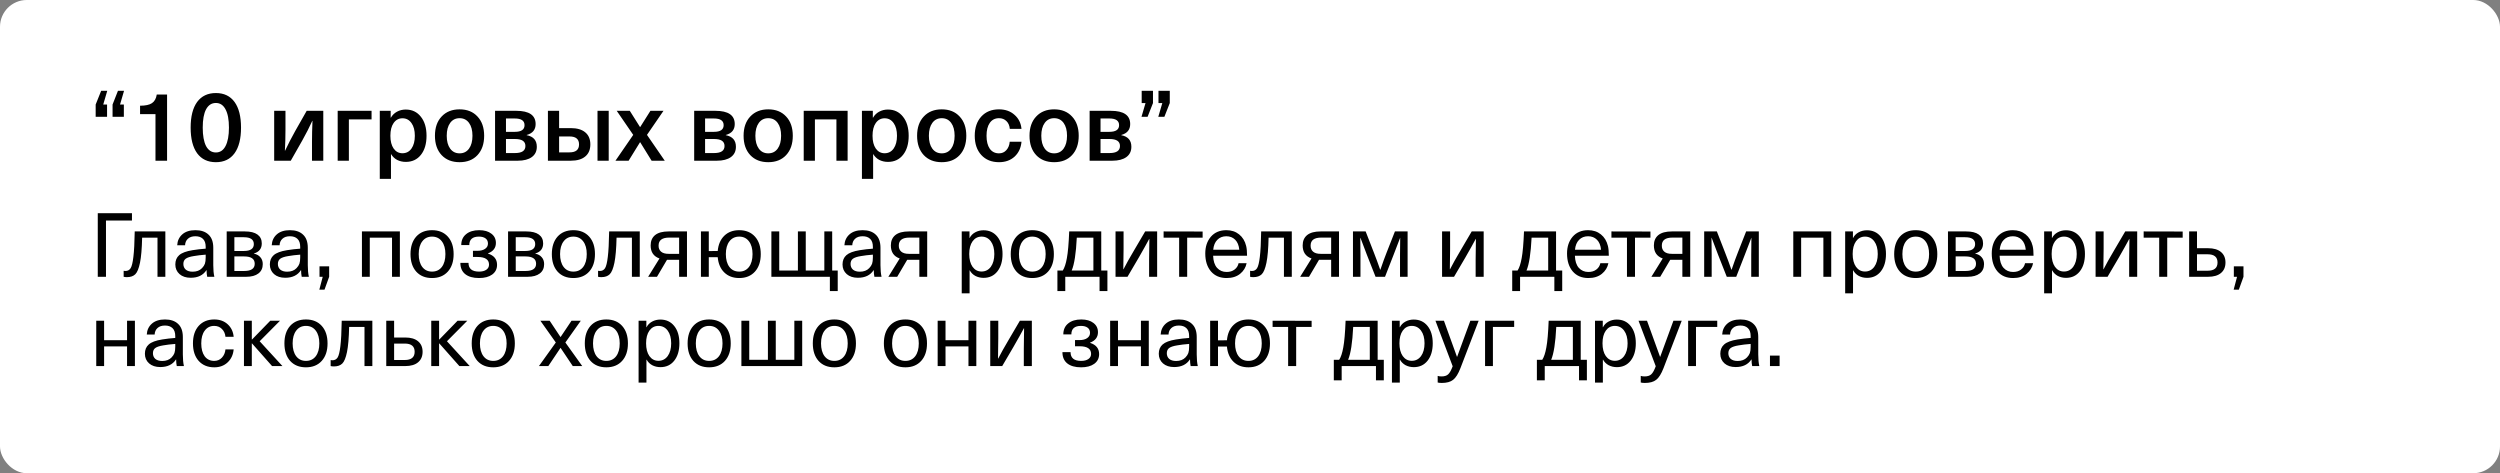
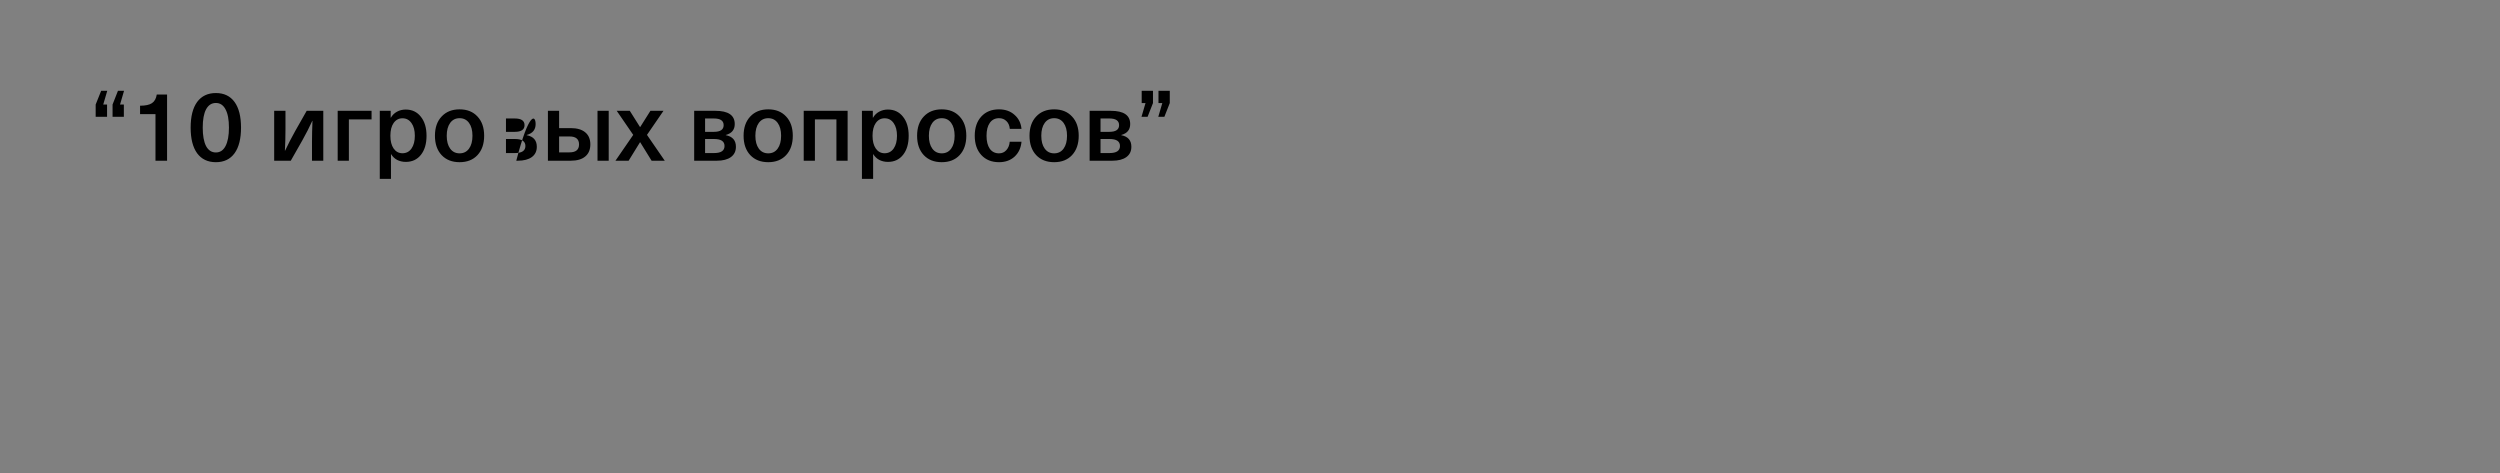
<svg xmlns="http://www.w3.org/2000/svg" width="280" height="53" viewBox="0 0 280 53" fill="none">
  <rect x="0" y="0" width="280" height="53" fill="#808080" stroke="none" />
-   <rect width="280" height="53" rx="3" fill="white" />
-   <path d="M11.87 31H10.95V23.88H14.78V24.7H11.87V31ZM18.519 25.92V31H17.639V26.62H15.919C15.892 27.84 15.812 28.777 15.679 29.43C15.546 30.077 15.369 30.507 15.149 30.72C14.929 30.933 14.619 31.04 14.219 31.04C14.072 31.04 13.949 31.027 13.849 31V30.33C13.916 30.343 13.982 30.35 14.049 30.35C14.302 30.35 14.496 30.247 14.629 30.04C14.762 29.827 14.866 29.403 14.939 28.77C15.019 28.13 15.069 27.18 15.089 25.92H18.519ZM21.887 25.78C22.52 25.78 23.01 25.947 23.357 26.28C23.71 26.607 23.887 27.097 23.887 27.75V29.7C23.887 30.213 23.927 30.647 24.007 31H23.207C23.16 30.787 23.137 30.54 23.137 30.26H23.117C22.75 30.827 22.163 31.11 21.357 31.11C20.837 31.11 20.42 30.973 20.107 30.7C19.794 30.42 19.637 30.06 19.637 29.62C19.637 29.18 19.78 28.833 20.067 28.58C20.36 28.32 20.86 28.133 21.567 28.02C22.06 27.94 22.55 27.883 23.037 27.85V27.65C23.037 27.243 22.933 26.943 22.727 26.75C22.527 26.557 22.247 26.46 21.887 26.46C21.527 26.46 21.247 26.553 21.047 26.74C20.847 26.92 20.74 27.163 20.727 27.47H19.847C19.873 26.97 20.064 26.563 20.417 26.25C20.77 25.937 21.26 25.78 21.887 25.78ZM23.037 28.83V28.52C22.523 28.56 22.08 28.613 21.707 28.68C21.28 28.747 20.977 28.847 20.797 28.98C20.623 29.113 20.537 29.307 20.537 29.56C20.537 29.827 20.627 30.04 20.807 30.2C20.994 30.353 21.25 30.43 21.577 30.43C22.023 30.43 22.373 30.297 22.627 30.03C22.78 29.87 22.887 29.707 22.947 29.54C23.007 29.367 23.037 29.13 23.037 28.83ZM25.389 31V25.92H27.429C28.049 25.92 28.519 26.037 28.839 26.27C29.159 26.503 29.319 26.833 29.319 27.26C29.319 27.84 29.026 28.217 28.439 28.39V28.41C28.746 28.47 28.986 28.603 29.159 28.81C29.339 29.01 29.429 29.267 29.429 29.58C29.429 30.033 29.266 30.383 28.939 30.63C28.619 30.877 28.166 31 27.579 31H25.389ZM27.349 28.72H26.249V30.35H27.349C28.136 30.35 28.529 30.08 28.529 29.54C28.529 28.993 28.136 28.72 27.349 28.72ZM27.309 26.57H26.249V28.11H27.309C28.056 28.11 28.429 27.853 28.429 27.34C28.429 26.827 28.056 26.57 27.309 26.57ZM32.473 25.78C33.106 25.78 33.596 25.947 33.943 26.28C34.296 26.607 34.473 27.097 34.473 27.75V29.7C34.473 30.213 34.513 30.647 34.593 31H33.793C33.746 30.787 33.723 30.54 33.723 30.26H33.703C33.336 30.827 32.749 31.11 31.943 31.11C31.423 31.11 31.006 30.973 30.693 30.7C30.38 30.42 30.223 30.06 30.223 29.62C30.223 29.18 30.366 28.833 30.653 28.58C30.946 28.32 31.446 28.133 32.153 28.02C32.646 27.94 33.136 27.883 33.623 27.85V27.65C33.623 27.243 33.52 26.943 33.313 26.75C33.113 26.557 32.833 26.46 32.473 26.46C32.113 26.46 31.833 26.553 31.633 26.74C31.433 26.92 31.326 27.163 31.313 27.47H30.433C30.459 26.97 30.649 26.563 31.003 26.25C31.356 25.937 31.846 25.78 32.473 25.78ZM33.623 28.83V28.52C33.109 28.56 32.666 28.613 32.293 28.68C31.866 28.747 31.563 28.847 31.383 28.98C31.209 29.113 31.123 29.307 31.123 29.56C31.123 29.827 31.213 30.04 31.393 30.2C31.579 30.353 31.836 30.43 32.163 30.43C32.609 30.43 32.959 30.297 33.213 30.03C33.366 29.87 33.473 29.707 33.533 29.54C33.593 29.367 33.623 29.13 33.623 28.83ZM36.865 29.83V31L36.345 32.44H35.765L36.145 31H35.785V29.83H36.865ZM44.786 25.92V31H43.906V26.62H41.416V31H40.536V25.92H44.786ZM46.616 26.5C47.05 26.02 47.64 25.78 48.386 25.78C49.133 25.78 49.723 26.02 50.156 26.5C50.59 26.98 50.806 27.633 50.806 28.46C50.806 29.287 50.59 29.94 50.156 30.42C49.723 30.9 49.133 31.14 48.386 31.14C47.64 31.14 47.05 30.9 46.616 30.42C46.19 29.94 45.976 29.287 45.976 28.46C45.976 27.633 46.19 26.98 46.616 26.5ZM48.386 26.5C47.926 26.5 47.563 26.677 47.296 27.03C47.03 27.377 46.896 27.853 46.896 28.46C46.896 29.067 47.03 29.547 47.296 29.9C47.563 30.247 47.926 30.42 48.386 30.42C48.853 30.42 49.22 30.247 49.486 29.9C49.753 29.547 49.886 29.067 49.886 28.46C49.886 27.853 49.753 27.377 49.486 27.03C49.22 26.677 48.853 26.5 48.386 26.5ZM53.671 25.78C54.244 25.78 54.697 25.91 55.031 26.17C55.371 26.423 55.541 26.77 55.541 27.21C55.541 27.763 55.244 28.153 54.651 28.38V28.4C55.331 28.613 55.671 29.033 55.671 29.66C55.671 30.12 55.487 30.483 55.121 30.75C54.761 31.01 54.271 31.14 53.651 31.14C52.984 31.14 52.467 30.993 52.101 30.7C51.741 30.407 51.561 29.987 51.561 29.44H52.471C52.471 30.093 52.864 30.42 53.651 30.42C53.997 30.42 54.271 30.35 54.471 30.21C54.671 30.07 54.771 29.88 54.771 29.64C54.771 29.067 54.341 28.78 53.481 28.78H52.971V28.09H53.481C53.834 28.09 54.117 28.017 54.331 27.87C54.544 27.723 54.651 27.527 54.651 27.28C54.651 27.027 54.561 26.833 54.381 26.7C54.201 26.567 53.954 26.5 53.641 26.5C52.921 26.5 52.561 26.817 52.561 27.45H51.661C51.661 26.93 51.841 26.523 52.201 26.23C52.561 25.93 53.051 25.78 53.671 25.78ZM56.903 31V25.92H58.943C59.563 25.92 60.033 26.037 60.353 26.27C60.673 26.503 60.833 26.833 60.833 27.26C60.833 27.84 60.54 28.217 59.953 28.39V28.41C60.26 28.47 60.5 28.603 60.673 28.81C60.853 29.01 60.943 29.267 60.943 29.58C60.943 30.033 60.78 30.383 60.453 30.63C60.133 30.877 59.68 31 59.093 31H56.903ZM58.863 28.72H57.763V30.35H58.863C59.65 30.35 60.043 30.08 60.043 29.54C60.043 28.993 59.65 28.72 58.863 28.72ZM58.823 26.57H57.763V28.11H58.823C59.57 28.11 59.943 27.853 59.943 27.34C59.943 26.827 59.57 26.57 58.823 26.57ZM62.447 26.5C62.88 26.02 63.47 25.78 64.216 25.78C64.963 25.78 65.553 26.02 65.987 26.5C66.42 26.98 66.636 27.633 66.636 28.46C66.636 29.287 66.42 29.94 65.987 30.42C65.553 30.9 64.963 31.14 64.216 31.14C63.47 31.14 62.88 30.9 62.447 30.42C62.02 29.94 61.806 29.287 61.806 28.46C61.806 27.633 62.02 26.98 62.447 26.5ZM64.216 26.5C63.757 26.5 63.393 26.677 63.127 27.03C62.86 27.377 62.727 27.853 62.727 28.46C62.727 29.067 62.86 29.547 63.127 29.9C63.393 30.247 63.757 30.42 64.216 30.42C64.683 30.42 65.05 30.247 65.317 29.9C65.583 29.547 65.716 29.067 65.716 28.46C65.716 27.853 65.583 27.377 65.317 27.03C65.05 26.677 64.683 26.5 64.216 26.5ZM71.654 25.92V31H70.774V26.62H69.054C69.027 27.84 68.947 28.777 68.814 29.43C68.68 30.077 68.504 30.507 68.284 30.72C68.064 30.933 67.754 31.04 67.354 31.04C67.207 31.04 67.084 31.027 66.984 31V30.33C67.05 30.343 67.117 30.35 67.184 30.35C67.437 30.35 67.63 30.247 67.764 30.04C67.897 29.827 68.001 29.403 68.074 28.77C68.154 28.13 68.204 27.18 68.224 25.92H71.654ZM74.882 25.92H76.942V31H76.062V29.1H74.702L73.582 31H72.592L73.862 28.95C73.202 28.717 72.872 28.23 72.872 27.49C72.872 26.99 73.038 26.603 73.372 26.33C73.712 26.057 74.215 25.92 74.882 25.92ZM76.062 28.43V26.61H74.952C74.158 26.61 73.762 26.907 73.762 27.5C73.755 27.787 73.845 28.013 74.032 28.18C74.218 28.347 74.505 28.43 74.892 28.43H76.062ZM82.795 25.78C83.535 25.78 84.121 26.02 84.555 26.5C84.988 26.98 85.205 27.633 85.205 28.46C85.205 29.287 84.988 29.94 84.555 30.42C84.121 30.9 83.535 31.14 82.795 31.14C82.108 31.14 81.551 30.933 81.125 30.52C80.698 30.107 80.451 29.537 80.385 28.81H79.385V31H78.505V25.92H79.385V28.12L80.385 28.11C80.451 27.383 80.698 26.813 81.125 26.4C81.551 25.987 82.108 25.78 82.795 25.78ZM82.795 30.42C83.255 30.42 83.618 30.247 83.885 29.9C84.151 29.547 84.285 29.067 84.285 28.46C84.285 27.853 84.151 27.377 83.885 27.03C83.618 26.677 83.255 26.5 82.795 26.5C82.328 26.5 81.961 26.677 81.695 27.03C81.428 27.377 81.295 27.853 81.295 28.46C81.295 29.067 81.428 29.547 81.695 29.9C81.961 30.247 82.328 30.42 82.795 30.42ZM93.205 25.92V30.3H93.825V32.6H92.945V31H86.395V25.92H87.275V30.3H89.365V25.92H90.245V30.3H92.325V25.92H93.205ZM96.613 25.78C97.247 25.78 97.737 25.947 98.083 26.28C98.437 26.607 98.613 27.097 98.613 27.75V29.7C98.613 30.213 98.653 30.647 98.733 31H97.933C97.887 30.787 97.863 30.54 97.863 30.26H97.843C97.477 30.827 96.89 31.11 96.083 31.11C95.563 31.11 95.147 30.973 94.833 30.7C94.52 30.42 94.363 30.06 94.363 29.62C94.363 29.18 94.507 28.833 94.793 28.58C95.087 28.32 95.587 28.133 96.293 28.02C96.787 27.94 97.277 27.883 97.763 27.85V27.65C97.763 27.243 97.66 26.943 97.453 26.75C97.253 26.557 96.973 26.46 96.613 26.46C96.253 26.46 95.973 26.553 95.773 26.74C95.573 26.92 95.467 27.163 95.453 27.47H94.573C94.6 26.97 94.79 26.563 95.143 26.25C95.497 25.937 95.987 25.78 96.613 25.78ZM97.763 28.83V28.52C97.25 28.56 96.807 28.613 96.433 28.68C96.007 28.747 95.703 28.847 95.523 28.98C95.35 29.113 95.263 29.307 95.263 29.56C95.263 29.827 95.353 30.04 95.533 30.2C95.72 30.353 95.977 30.43 96.303 30.43C96.75 30.43 97.1 30.297 97.353 30.03C97.507 29.87 97.613 29.707 97.673 29.54C97.733 29.367 97.763 29.13 97.763 28.83ZM101.786 25.92H103.846V31H102.966V29.1H101.606L100.486 31H99.496L100.766 28.95C100.106 28.717 99.776 28.23 99.776 27.49C99.776 26.99 99.943 26.603 100.276 26.33C100.616 26.057 101.119 25.92 101.786 25.92ZM102.966 28.43V26.61H101.856C101.063 26.61 100.666 26.907 100.666 27.5C100.659 27.787 100.749 28.013 100.936 28.18C101.123 28.347 101.409 28.43 101.796 28.43H102.966ZM110.154 25.79C110.8 25.79 111.317 26.03 111.704 26.51C112.09 26.99 112.284 27.637 112.284 28.45C112.284 29.263 112.09 29.913 111.704 30.4C111.324 30.88 110.81 31.12 110.164 31.12C109.824 31.12 109.514 31.047 109.234 30.9C108.96 30.747 108.754 30.54 108.614 30.28H108.594V32.85H107.714V25.92H108.584V26.65H108.604C108.737 26.383 108.944 26.173 109.224 26.02C109.504 25.867 109.814 25.79 110.154 25.79ZM109.934 26.5C109.514 26.5 109.177 26.677 108.924 27.03C108.677 27.377 108.554 27.85 108.554 28.45C108.554 29.05 108.677 29.527 108.924 29.88C109.177 30.233 109.514 30.41 109.934 30.41C110.367 30.41 110.714 30.233 110.974 29.88C111.234 29.52 111.364 29.043 111.364 28.45C111.364 27.857 111.234 27.383 110.974 27.03C110.714 26.677 110.367 26.5 109.934 26.5ZM113.843 26.5C114.276 26.02 114.866 25.78 115.613 25.78C116.36 25.78 116.95 26.02 117.383 26.5C117.816 26.98 118.033 27.633 118.033 28.46C118.033 29.287 117.816 29.94 117.383 30.42C116.95 30.9 116.36 31.14 115.613 31.14C114.866 31.14 114.276 30.9 113.843 30.42C113.416 29.94 113.203 29.287 113.203 28.46C113.203 27.633 113.416 26.98 113.843 26.5ZM115.613 26.5C115.153 26.5 114.79 26.677 114.523 27.03C114.256 27.377 114.123 27.853 114.123 28.46C114.123 29.067 114.256 29.547 114.523 29.9C114.79 30.247 115.153 30.42 115.613 30.42C116.08 30.42 116.446 30.247 116.713 29.9C116.98 29.547 117.113 29.067 117.113 28.46C117.113 27.853 116.98 27.377 116.713 27.03C116.446 26.677 116.08 26.5 115.613 26.5ZM123.34 30.3H124.03V32.6H123.15V31H119.31V32.6H118.43V30.3H119.03C119.224 30.007 119.377 29.543 119.49 28.91C119.61 28.277 119.697 27.28 119.75 25.92H123.34V30.3ZM122.46 30.3V26.62H120.6C120.514 28.38 120.324 29.607 120.03 30.3H122.46ZM129.6 25.92V31H128.7V29.04C128.7 28.28 128.71 27.52 128.73 26.76H128.71C128.43 27.287 128.037 27.99 127.53 28.87L126.28 31H124.94V25.92H125.84V27.88C125.84 28.64 125.83 29.4 125.81 30.16H125.83C126.13 29.573 126.523 28.87 127.01 28.05L128.26 25.92H129.6ZM134.694 25.93V26.62H132.964V31H132.064V26.62H130.324V25.92L134.694 25.93ZM137.38 30.46C137.74 30.46 138.037 30.37 138.27 30.19C138.51 30.01 138.66 29.773 138.72 29.48H139.62C139.527 29.953 139.283 30.35 138.89 30.67C138.503 30.983 138 31.14 137.38 31.14C136.64 31.14 136.057 30.893 135.63 30.4C135.203 29.9 134.99 29.23 134.99 28.39C134.99 27.623 135.2 26.997 135.62 26.51C136.047 26.023 136.623 25.78 137.35 25.78C137.917 25.78 138.393 25.937 138.78 26.25C139.173 26.563 139.437 26.997 139.57 27.55C139.637 27.823 139.67 28.187 139.67 28.64H135.87C135.89 29.24 136.037 29.693 136.31 30C136.59 30.307 136.947 30.46 137.38 30.46ZM137.35 26.46C136.937 26.46 136.6 26.593 136.34 26.86C136.08 27.12 135.927 27.49 135.88 27.97H138.8C138.753 27.483 138.6 27.11 138.34 26.85C138.08 26.59 137.75 26.46 137.35 26.46ZM144.681 25.92V31H143.801V26.62H142.081C142.055 27.84 141.975 28.777 141.841 29.43C141.708 30.077 141.531 30.507 141.311 30.72C141.091 30.933 140.781 31.04 140.381 31.04C140.235 31.04 140.111 31.027 140.011 31V30.33C140.078 30.343 140.145 30.35 140.211 30.35C140.465 30.35 140.658 30.247 140.791 30.04C140.925 29.827 141.028 29.403 141.101 28.77C141.181 28.13 141.231 27.18 141.251 25.92H144.681ZM147.909 25.92H149.969V31H149.089V29.1H147.729L146.609 31H145.619L146.889 28.95C146.229 28.717 145.899 28.23 145.899 27.49C145.899 26.99 146.066 26.603 146.399 26.33C146.739 26.057 147.242 25.92 147.909 25.92ZM149.089 28.43V26.61H147.979C147.186 26.61 146.789 26.907 146.789 27.5C146.782 27.787 146.872 28.013 147.059 28.18C147.246 28.347 147.532 28.43 147.919 28.43H149.089ZM157.652 25.92V31H156.802V28.53C156.802 28.11 156.809 27.48 156.822 26.64H156.812C156.412 27.687 156.169 28.32 156.082 28.54L155.122 31H154.062L153.092 28.54C152.745 27.64 152.505 27.007 152.372 26.64H152.352C152.365 27.48 152.372 28.11 152.372 28.53V31H151.532V25.92H152.952L153.862 28.26C154.109 28.887 154.349 29.537 154.582 30.21H154.602C154.875 29.41 155.112 28.76 155.312 28.26L156.232 25.92H157.652ZM166.172 25.92V31H165.272V29.04C165.272 28.28 165.282 27.52 165.302 26.76H165.282C165.002 27.287 164.609 27.99 164.102 28.87L162.852 31H161.512V25.92H162.412V27.88C162.412 28.64 162.402 29.4 162.382 30.16H162.402C162.702 29.573 163.096 28.87 163.582 28.05L164.832 25.92H166.172ZM174.278 30.3H174.968V32.6H174.088V31H170.248V32.6H169.368V30.3H169.968C170.161 30.007 170.314 29.543 170.428 28.91C170.548 28.277 170.634 27.28 170.688 25.92H174.278V30.3ZM173.398 30.3V26.62H171.538C171.451 28.38 171.261 29.607 170.968 30.3H173.398ZM177.898 30.46C178.258 30.46 178.554 30.37 178.788 30.19C179.028 30.01 179.178 29.773 179.238 29.48H180.138C180.044 29.953 179.801 30.35 179.408 30.67C179.021 30.983 178.518 31.14 177.898 31.14C177.158 31.14 176.574 30.893 176.148 30.4C175.721 29.9 175.508 29.23 175.508 28.39C175.508 27.623 175.718 26.997 176.138 26.51C176.564 26.023 177.141 25.78 177.868 25.78C178.434 25.78 178.911 25.937 179.298 26.25C179.691 26.563 179.954 26.997 180.088 27.55C180.154 27.823 180.188 28.187 180.188 28.64H176.388C176.408 29.24 176.554 29.693 176.828 30C177.108 30.307 177.464 30.46 177.898 30.46ZM177.868 26.46C177.454 26.46 177.118 26.593 176.858 26.86C176.598 27.12 176.444 27.49 176.398 27.97H179.318C179.271 27.483 179.118 27.11 178.858 26.85C178.598 26.59 178.268 26.46 177.868 26.46ZM184.85 25.93V26.62H183.12V31H182.22V26.62H180.48V25.92L184.85 25.93ZM187.245 25.92H189.305V31H188.425V29.1H187.065L185.945 31H184.955L186.225 28.95C185.565 28.717 185.235 28.23 185.235 27.49C185.235 26.99 185.402 26.603 185.735 26.33C186.075 26.057 186.578 25.92 187.245 25.92ZM188.425 28.43V26.61H187.315C186.522 26.61 186.125 26.907 186.125 27.5C186.118 27.787 186.208 28.013 186.395 28.18C186.582 28.347 186.868 28.43 187.255 28.43H188.425ZM196.988 25.92V31H196.138V28.53C196.138 28.11 196.145 27.48 196.158 26.64H196.148C195.748 27.687 195.505 28.32 195.418 28.54L194.458 31H193.398L192.428 28.54C192.081 27.64 191.841 27.007 191.708 26.64H191.688C191.701 27.48 191.708 28.11 191.708 28.53V31H190.868V25.92H192.288L193.198 28.26C193.445 28.887 193.685 29.537 193.918 30.21H193.938C194.211 29.41 194.448 28.76 194.648 28.26L195.568 25.92H196.988ZM205.098 25.92V31H204.218V26.62H201.728V31H200.848V25.92H205.098ZM209.099 25.79C209.746 25.79 210.262 26.03 210.649 26.51C211.036 26.99 211.229 27.637 211.229 28.45C211.229 29.263 211.036 29.913 210.649 30.4C210.269 30.88 209.756 31.12 209.109 31.12C208.769 31.12 208.459 31.047 208.179 30.9C207.906 30.747 207.699 30.54 207.559 30.28H207.539V32.85H206.659V25.92H207.529V26.65H207.549C207.682 26.383 207.889 26.173 208.169 26.02C208.449 25.867 208.759 25.79 209.099 25.79ZM208.879 26.5C208.459 26.5 208.122 26.677 207.869 27.03C207.622 27.377 207.499 27.85 207.499 28.45C207.499 29.05 207.622 29.527 207.869 29.88C208.122 30.233 208.459 30.41 208.879 30.41C209.312 30.41 209.659 30.233 209.919 29.88C210.179 29.52 210.309 29.043 210.309 28.45C210.309 27.857 210.179 27.383 209.919 27.03C209.659 26.677 209.312 26.5 208.879 26.5ZM212.788 26.5C213.222 26.02 213.812 25.78 214.558 25.78C215.305 25.78 215.895 26.02 216.328 26.5C216.762 26.98 216.978 27.633 216.978 28.46C216.978 29.287 216.762 29.94 216.328 30.42C215.895 30.9 215.305 31.14 214.558 31.14C213.812 31.14 213.222 30.9 212.788 30.42C212.362 29.94 212.148 29.287 212.148 28.46C212.148 27.633 212.362 26.98 212.788 26.5ZM214.558 26.5C214.098 26.5 213.735 26.677 213.468 27.03C213.202 27.377 213.068 27.853 213.068 28.46C213.068 29.067 213.202 29.547 213.468 29.9C213.735 30.247 214.098 30.42 214.558 30.42C215.025 30.42 215.392 30.247 215.658 29.9C215.925 29.547 216.058 29.067 216.058 28.46C216.058 27.853 215.925 27.377 215.658 27.03C215.392 26.677 215.025 26.5 214.558 26.5ZM218.173 31V25.92H220.213C220.833 25.92 221.303 26.037 221.623 26.27C221.943 26.503 222.103 26.833 222.103 27.26C222.103 27.84 221.809 28.217 221.223 28.39V28.41C221.529 28.47 221.769 28.603 221.943 28.81C222.123 29.01 222.213 29.267 222.213 29.58C222.213 30.033 222.049 30.383 221.723 30.63C221.403 30.877 220.949 31 220.363 31H218.173ZM220.133 28.72H219.033V30.35H220.133C220.919 30.35 221.313 30.08 221.313 29.54C221.313 28.993 220.919 28.72 220.133 28.72ZM220.093 26.57H219.033V28.11H220.093C220.839 28.11 221.213 27.853 221.213 27.34C221.213 26.827 220.839 26.57 220.093 26.57ZM225.466 30.46C225.826 30.46 226.123 30.37 226.356 30.19C226.596 30.01 226.746 29.773 226.806 29.48H227.706C227.613 29.953 227.369 30.35 226.976 30.67C226.589 30.983 226.086 31.14 225.466 31.14C224.726 31.14 224.143 30.893 223.716 30.4C223.289 29.9 223.076 29.23 223.076 28.39C223.076 27.623 223.286 26.997 223.706 26.51C224.133 26.023 224.709 25.78 225.436 25.78C226.003 25.78 226.479 25.937 226.866 26.25C227.259 26.563 227.523 26.997 227.656 27.55C227.723 27.823 227.756 28.187 227.756 28.64H223.956C223.976 29.24 224.123 29.693 224.396 30C224.676 30.307 225.033 30.46 225.466 30.46ZM225.436 26.46C225.023 26.46 224.686 26.593 224.426 26.86C224.166 27.12 224.013 27.49 223.966 27.97H226.886C226.839 27.483 226.686 27.11 226.426 26.85C226.166 26.59 225.836 26.46 225.436 26.46ZM231.384 25.79C232.031 25.79 232.547 26.03 232.934 26.51C233.321 26.99 233.514 27.637 233.514 28.45C233.514 29.263 233.321 29.913 232.934 30.4C232.554 30.88 232.041 31.12 231.394 31.12C231.054 31.12 230.744 31.047 230.464 30.9C230.191 30.747 229.984 30.54 229.844 30.28H229.824V32.85H228.944V25.92H229.814V26.65H229.834C229.967 26.383 230.174 26.173 230.454 26.02C230.734 25.867 231.044 25.79 231.384 25.79ZM231.164 26.5C230.744 26.5 230.407 26.677 230.154 27.03C229.907 27.377 229.784 27.85 229.784 28.45C229.784 29.05 229.907 29.527 230.154 29.88C230.407 30.233 230.744 30.41 231.164 30.41C231.597 30.41 231.944 30.233 232.204 29.88C232.464 29.52 232.594 29.043 232.594 28.45C232.594 27.857 232.464 27.383 232.204 27.03C231.944 26.677 231.597 26.5 231.164 26.5ZM239.366 25.92V31H238.466V29.04C238.466 28.28 238.476 27.52 238.496 26.76H238.476C238.196 27.287 237.802 27.99 237.296 28.87L236.046 31H234.706V25.92H235.606V27.88C235.606 28.64 235.596 29.4 235.576 30.16H235.596C235.896 29.573 236.289 28.87 236.776 28.05L238.026 25.92H239.366ZM244.46 25.93V26.62H242.73V31H241.83V26.62H240.09V25.92L244.46 25.93ZM246.064 25.92V27.8H247.304C247.931 27.8 248.411 27.94 248.744 28.22C249.084 28.5 249.254 28.893 249.254 29.4C249.254 29.907 249.084 30.3 248.744 30.58C248.411 30.86 247.931 31 247.304 31H245.184V25.92H246.064ZM247.254 28.48H246.064V30.32H247.254C247.994 30.32 248.364 30.013 248.364 29.4C248.364 28.787 247.994 28.48 247.254 28.48ZM251.27 29.83V31L250.75 32.44H250.17L250.55 31H250.19V29.83H251.27ZM15.11 35.92V41H14.23V38.8H11.66V41H10.78V35.92H11.66V38.1H14.23V35.92H15.11ZM18.479 35.78C19.112 35.78 19.602 35.947 19.949 36.28C20.302 36.607 20.479 37.097 20.479 37.75V39.7C20.479 40.213 20.519 40.647 20.599 41H19.799C19.752 40.787 19.729 40.54 19.729 40.26H19.709C19.342 40.827 18.755 41.11 17.949 41.11C17.429 41.11 17.012 40.973 16.699 40.7C16.385 40.42 16.229 40.06 16.229 39.62C16.229 39.18 16.372 38.833 16.659 38.58C16.952 38.32 17.452 38.133 18.159 38.02C18.652 37.94 19.142 37.883 19.629 37.85V37.65C19.629 37.243 19.525 36.943 19.319 36.75C19.119 36.557 18.839 36.46 18.479 36.46C18.119 36.46 17.839 36.553 17.639 36.74C17.439 36.92 17.332 37.163 17.319 37.47H16.439C16.465 36.97 16.655 36.563 17.009 36.25C17.362 35.937 17.852 35.78 18.479 35.78ZM19.629 38.83V38.52C19.115 38.56 18.672 38.613 18.299 38.68C17.872 38.747 17.569 38.847 17.389 38.98C17.215 39.113 17.129 39.307 17.129 39.56C17.129 39.827 17.219 40.04 17.399 40.2C17.585 40.353 17.842 40.43 18.169 40.43C18.615 40.43 18.965 40.297 19.219 40.03C19.372 39.87 19.479 39.707 19.539 39.54C19.599 39.367 19.629 39.13 19.629 38.83ZM24.001 35.78C24.608 35.78 25.108 35.96 25.501 36.32C25.895 36.68 26.118 37.147 26.171 37.72H25.251C25.218 37.36 25.084 37.067 24.851 36.84C24.625 36.613 24.338 36.5 23.991 36.5C23.544 36.5 23.191 36.677 22.931 37.03C22.671 37.377 22.541 37.853 22.541 38.46C22.541 39.067 22.668 39.547 22.921 39.9C23.181 40.247 23.538 40.42 23.991 40.42C24.338 40.42 24.625 40.3 24.851 40.06C25.084 39.813 25.218 39.503 25.251 39.13H26.171C26.118 39.723 25.895 40.207 25.501 40.58C25.108 40.953 24.608 41.14 24.001 41.14C23.268 41.14 22.684 40.9 22.251 40.42C21.825 39.94 21.611 39.287 21.611 38.46C21.611 37.633 21.825 36.98 22.251 36.5C22.684 36.02 23.268 35.78 24.001 35.78ZM29.083 38.22L31.633 41H30.473L28.223 38.46H28.203V41H27.323V35.92H28.203V38.03H28.223L30.273 35.92H31.363L29.083 38.22ZM32.495 36.5C32.929 36.02 33.519 35.78 34.265 35.78C35.012 35.78 35.602 36.02 36.035 36.5C36.469 36.98 36.685 37.633 36.685 38.46C36.685 39.287 36.469 39.94 36.035 40.42C35.602 40.9 35.012 41.14 34.265 41.14C33.519 41.14 32.929 40.9 32.495 40.42C32.069 39.94 31.855 39.287 31.855 38.46C31.855 37.633 32.069 36.98 32.495 36.5ZM34.265 36.5C33.805 36.5 33.442 36.677 33.175 37.03C32.909 37.377 32.775 37.853 32.775 38.46C32.775 39.067 32.909 39.547 33.175 39.9C33.442 40.247 33.805 40.42 34.265 40.42C34.732 40.42 35.099 40.247 35.365 39.9C35.632 39.547 35.765 39.067 35.765 38.46C35.765 37.853 35.632 37.377 35.365 37.03C35.099 36.677 34.732 36.5 34.265 36.5ZM41.703 35.92V41H40.823V36.62H39.103C39.076 37.84 38.996 38.777 38.863 39.43C38.729 40.077 38.553 40.507 38.333 40.72C38.113 40.933 37.803 41.04 37.403 41.04C37.256 41.04 37.133 41.027 37.033 41V40.33C37.099 40.343 37.166 40.35 37.233 40.35C37.486 40.35 37.679 40.247 37.813 40.04C37.946 39.827 38.049 39.403 38.123 38.77C38.203 38.13 38.253 37.18 38.273 35.92H41.703ZM44.141 35.92V37.8H45.38C46.007 37.8 46.487 37.94 46.821 38.22C47.16 38.5 47.331 38.893 47.331 39.4C47.331 39.907 47.16 40.3 46.821 40.58C46.487 40.86 46.007 41 45.38 41H43.261V35.92H44.141ZM45.331 38.48H44.141V40.32H45.331C46.071 40.32 46.441 40.013 46.441 39.4C46.441 38.787 46.071 38.48 45.331 38.48ZM50.059 38.22L52.609 41H51.45L49.2 38.46H49.179V41H48.3V35.92H49.179V38.03H49.2L51.249 35.92H52.34L50.059 38.22ZM53.472 36.5C53.905 36.02 54.495 35.78 55.242 35.78C55.989 35.78 56.578 36.02 57.012 36.5C57.445 36.98 57.662 37.633 57.662 38.46C57.662 39.287 57.445 39.94 57.012 40.42C56.578 40.9 55.989 41.14 55.242 41.14C54.495 41.14 53.905 40.9 53.472 40.42C53.045 39.94 52.832 39.287 52.832 38.46C52.832 37.633 53.045 36.98 53.472 36.5ZM55.242 36.5C54.782 36.5 54.419 36.677 54.152 37.03C53.885 37.377 53.752 37.853 53.752 38.46C53.752 39.067 53.885 39.547 54.152 39.9C54.419 40.247 54.782 40.42 55.242 40.42C55.709 40.42 56.075 40.247 56.342 39.9C56.608 39.547 56.742 39.067 56.742 38.46C56.742 37.853 56.608 37.377 56.342 37.03C56.075 36.677 55.709 36.5 55.242 36.5ZM65.051 35.92L63.321 38.36L65.211 41H64.151L62.791 38.97H62.771L61.411 41H60.361L62.251 38.36L60.521 35.92H61.561L62.771 37.74H62.791L64.011 35.92H65.051ZM66.138 36.5C66.571 36.02 67.161 35.78 67.908 35.78C68.655 35.78 69.245 36.02 69.678 36.5C70.111 36.98 70.328 37.633 70.328 38.46C70.328 39.287 70.111 39.94 69.678 40.42C69.245 40.9 68.655 41.14 67.908 41.14C67.161 41.14 66.571 40.9 66.138 40.42C65.711 39.94 65.498 39.287 65.498 38.46C65.498 37.633 65.711 36.98 66.138 36.5ZM67.908 36.5C67.448 36.5 67.085 36.677 66.818 37.03C66.551 37.377 66.418 37.853 66.418 38.46C66.418 39.067 66.551 39.547 66.818 39.9C67.085 40.247 67.448 40.42 67.908 40.42C68.375 40.42 68.741 40.247 69.008 39.9C69.275 39.547 69.408 39.067 69.408 38.46C69.408 37.853 69.275 37.377 69.008 37.03C68.741 36.677 68.375 36.5 67.908 36.5ZM73.962 35.79C74.609 35.79 75.126 36.03 75.512 36.51C75.899 36.99 76.092 37.637 76.092 38.45C76.092 39.263 75.899 39.913 75.512 40.4C75.132 40.88 74.619 41.12 73.972 41.12C73.632 41.12 73.322 41.047 73.042 40.9C72.769 40.747 72.562 40.54 72.422 40.28H72.402V42.85H71.522V35.92H72.392V36.65H72.412C72.546 36.383 72.752 36.173 73.032 36.02C73.312 35.867 73.622 35.79 73.962 35.79ZM73.742 36.5C73.322 36.5 72.986 36.677 72.732 37.03C72.486 37.377 72.362 37.85 72.362 38.45C72.362 39.05 72.486 39.527 72.732 39.88C72.986 40.233 73.322 40.41 73.742 40.41C74.175 40.41 74.522 40.233 74.782 39.88C75.042 39.52 75.172 39.043 75.172 38.45C75.172 37.857 75.042 37.383 74.782 37.03C74.522 36.677 74.175 36.5 73.742 36.5ZM77.652 36.5C78.085 36.02 78.675 35.78 79.422 35.78C80.168 35.78 80.758 36.02 81.192 36.5C81.625 36.98 81.842 37.633 81.842 38.46C81.842 39.287 81.625 39.94 81.192 40.42C80.758 40.9 80.168 41.14 79.422 41.14C78.675 41.14 78.085 40.9 77.652 40.42C77.225 39.94 77.012 39.287 77.012 38.46C77.012 37.633 77.225 36.98 77.652 36.5ZM79.422 36.5C78.962 36.5 78.598 36.677 78.332 37.03C78.065 37.377 77.932 37.853 77.932 38.46C77.932 39.067 78.065 39.547 78.332 39.9C78.598 40.247 78.962 40.42 79.422 40.42C79.888 40.42 80.255 40.247 80.522 39.9C80.788 39.547 80.922 39.067 80.922 38.46C80.922 37.853 80.788 37.377 80.522 37.03C80.255 36.677 79.888 36.5 79.422 36.5ZM89.846 35.92V41H83.036V35.92H83.916V40.3H86.006V35.92H86.886V40.3H88.966V35.92H89.846ZM91.675 36.5C92.108 36.02 92.698 35.78 93.445 35.78C94.192 35.78 94.782 36.02 95.215 36.5C95.648 36.98 95.865 37.633 95.865 38.46C95.865 39.287 95.648 39.94 95.215 40.42C94.782 40.9 94.192 41.14 93.445 41.14C92.698 41.14 92.108 40.9 91.675 40.42C91.248 39.94 91.035 39.287 91.035 38.46C91.035 37.633 91.248 36.98 91.675 36.5ZM93.445 36.5C92.985 36.5 92.622 36.677 92.355 37.03C92.088 37.377 91.955 37.853 91.955 38.46C91.955 39.067 92.088 39.547 92.355 39.9C92.622 40.247 92.985 40.42 93.445 40.42C93.912 40.42 94.278 40.247 94.545 39.9C94.812 39.547 94.945 39.067 94.945 38.46C94.945 37.853 94.812 37.377 94.545 37.03C94.278 36.677 93.912 36.5 93.445 36.5ZM99.634 36.5C100.067 36.02 100.657 35.78 101.404 35.78C102.151 35.78 102.741 36.02 103.174 36.5C103.607 36.98 103.824 37.633 103.824 38.46C103.824 39.287 103.607 39.94 103.174 40.42C102.741 40.9 102.151 41.14 101.404 41.14C100.657 41.14 100.067 40.9 99.634 40.42C99.207 39.94 98.994 39.287 98.994 38.46C98.994 37.633 99.207 36.98 99.634 36.5ZM101.404 36.5C100.944 36.5 100.581 36.677 100.314 37.03C100.047 37.377 99.914 37.853 99.914 38.46C99.914 39.067 100.047 39.547 100.314 39.9C100.581 40.247 100.944 40.42 101.404 40.42C101.871 40.42 102.237 40.247 102.504 39.9C102.771 39.547 102.904 39.067 102.904 38.46C102.904 37.853 102.771 37.377 102.504 37.03C102.237 36.677 101.871 36.5 101.404 36.5ZM109.348 35.92V41H108.468V38.8H105.898V41H105.018V35.92H105.898V38.1H108.468V35.92H109.348ZM115.567 35.92V41H114.667V39.04C114.667 38.28 114.677 37.52 114.697 36.76H114.677C114.397 37.287 114.004 37.99 113.497 38.87L112.247 41H110.907V35.92H111.807V37.88C111.807 38.64 111.797 39.4 111.777 40.16H111.797C112.097 39.573 112.49 38.87 112.977 38.05L114.227 35.92H115.567ZM121.102 35.78C121.676 35.78 122.129 35.91 122.462 36.17C122.802 36.423 122.972 36.77 122.972 37.21C122.972 37.763 122.676 38.153 122.082 38.38V38.4C122.762 38.613 123.102 39.033 123.102 39.66C123.102 40.12 122.919 40.483 122.552 40.75C122.192 41.01 121.702 41.14 121.082 41.14C120.416 41.14 119.899 40.993 119.532 40.7C119.172 40.407 118.992 39.987 118.992 39.44H119.902C119.902 40.093 120.296 40.42 121.082 40.42C121.429 40.42 121.702 40.35 121.902 40.21C122.102 40.07 122.202 39.88 122.202 39.64C122.202 39.067 121.772 38.78 120.912 38.78H120.402V38.09H120.912C121.266 38.09 121.549 38.017 121.762 37.87C121.976 37.723 122.082 37.527 122.082 37.28C122.082 37.027 121.992 36.833 121.812 36.7C121.632 36.567 121.386 36.5 121.072 36.5C120.352 36.5 119.992 36.817 119.992 37.45H119.092C119.092 36.93 119.272 36.523 119.632 36.23C119.992 35.93 120.482 35.78 121.102 35.78ZM128.665 35.92V41H127.785V38.8H125.215V41H124.335V35.92H125.215V38.1H127.785V35.92H128.665ZM132.033 35.78C132.667 35.78 133.157 35.947 133.503 36.28C133.857 36.607 134.033 37.097 134.033 37.75V39.7C134.033 40.213 134.073 40.647 134.153 41H133.353C133.307 40.787 133.283 40.54 133.283 40.26H133.263C132.897 40.827 132.31 41.11 131.503 41.11C130.983 41.11 130.567 40.973 130.253 40.7C129.94 40.42 129.783 40.06 129.783 39.62C129.783 39.18 129.927 38.833 130.213 38.58C130.507 38.32 131.007 38.133 131.713 38.02C132.207 37.94 132.697 37.883 133.183 37.85V37.65C133.183 37.243 133.08 36.943 132.873 36.75C132.673 36.557 132.393 36.46 132.033 36.46C131.673 36.46 131.393 36.553 131.193 36.74C130.993 36.92 130.887 37.163 130.873 37.47H129.993C130.02 36.97 130.21 36.563 130.563 36.25C130.917 35.937 131.407 35.78 132.033 35.78ZM133.183 38.83V38.52C132.67 38.56 132.227 38.613 131.853 38.68C131.427 38.747 131.123 38.847 130.943 38.98C130.77 39.113 130.683 39.307 130.683 39.56C130.683 39.827 130.773 40.04 130.953 40.2C131.14 40.353 131.397 40.43 131.723 40.43C132.17 40.43 132.52 40.297 132.773 40.03C132.927 39.87 133.033 39.707 133.093 39.54C133.153 39.367 133.183 39.13 133.183 38.83ZM139.826 35.78C140.566 35.78 141.153 36.02 141.586 36.5C142.019 36.98 142.236 37.633 142.236 38.46C142.236 39.287 142.019 39.94 141.586 40.42C141.153 40.9 140.566 41.14 139.826 41.14C139.139 41.14 138.583 40.933 138.156 40.52C137.729 40.107 137.483 39.537 137.416 38.81H136.416V41H135.536V35.92H136.416V38.12L137.416 38.11C137.483 37.383 137.729 36.813 138.156 36.4C138.583 35.987 139.139 35.78 139.826 35.78ZM139.826 40.42C140.286 40.42 140.649 40.247 140.916 39.9C141.183 39.547 141.316 39.067 141.316 38.46C141.316 37.853 141.183 37.377 140.916 37.03C140.649 36.677 140.286 36.5 139.826 36.5C139.359 36.5 138.993 36.677 138.726 37.03C138.459 37.377 138.326 37.853 138.326 38.46C138.326 39.067 138.459 39.547 138.726 39.9C138.993 40.247 139.359 40.42 139.826 40.42ZM146.901 35.93V36.62H145.171V41H144.271V36.62H142.531V35.92L146.901 35.93ZM154.297 40.3H154.987V42.6H154.107V41H150.267V42.6H149.387V40.3H149.987C150.181 40.007 150.334 39.543 150.447 38.91C150.567 38.277 150.654 37.28 150.707 35.92H154.297V40.3ZM153.417 40.3V36.62H151.557C151.471 38.38 151.281 39.607 150.987 40.3H153.417ZM158.337 35.79C158.984 35.79 159.501 36.03 159.887 36.51C160.274 36.99 160.467 37.637 160.467 38.45C160.467 39.263 160.274 39.913 159.887 40.4C159.507 40.88 158.994 41.12 158.347 41.12C158.007 41.12 157.697 41.047 157.417 40.9C157.144 40.747 156.937 40.54 156.797 40.28H156.777V42.85H155.897V35.92H156.767V36.65H156.787C156.921 36.383 157.127 36.173 157.407 36.02C157.687 35.867 157.997 35.79 158.337 35.79ZM158.117 36.5C157.697 36.5 157.361 36.677 157.107 37.03C156.861 37.377 156.737 37.85 156.737 38.45C156.737 39.05 156.861 39.527 157.107 39.88C157.361 40.233 157.697 40.41 158.117 40.41C158.551 40.41 158.897 40.233 159.157 39.88C159.417 39.52 159.547 39.043 159.547 38.45C159.547 37.857 159.417 37.383 159.157 37.03C158.897 36.677 158.551 36.5 158.117 36.5ZM164.68 35.92H165.61L163.57 41.23C163.323 41.87 163.05 42.307 162.75 42.54C162.457 42.773 162.033 42.89 161.48 42.89C161.28 42.89 161.127 42.873 161.02 42.84V42.1C161.14 42.14 161.28 42.16 161.44 42.16C161.773 42.16 162.023 42.083 162.19 41.93C162.363 41.777 162.533 41.473 162.7 41.02L160.77 35.92H161.72L163.18 39.96H163.2L164.68 35.92ZM169.587 35.92V36.62H167.207V41H166.327V35.92H169.587ZM177.041 40.3H177.731V42.6H176.851V41H173.011V42.6H172.131V40.3H172.731C172.925 40.007 173.078 39.543 173.191 38.91C173.311 38.277 173.398 37.28 173.451 35.92H177.041V40.3ZM176.161 40.3V36.62H174.301C174.215 38.38 174.025 39.607 173.731 40.3H176.161ZM181.081 35.79C181.728 35.79 182.245 36.03 182.631 36.51C183.018 36.99 183.211 37.637 183.211 38.45C183.211 39.263 183.018 39.913 182.631 40.4C182.251 40.88 181.738 41.12 181.091 41.12C180.751 41.12 180.441 41.047 180.161 40.9C179.888 40.747 179.681 40.54 179.541 40.28H179.521V42.85H178.641V35.92H179.511V36.65H179.531C179.665 36.383 179.871 36.173 180.151 36.02C180.431 35.867 180.741 35.79 181.081 35.79ZM180.861 36.5C180.441 36.5 180.105 36.677 179.851 37.03C179.605 37.377 179.481 37.85 179.481 38.45C179.481 39.05 179.605 39.527 179.851 39.88C180.105 40.233 180.441 40.41 180.861 40.41C181.295 40.41 181.641 40.233 181.901 39.88C182.161 39.52 182.291 39.043 182.291 38.45C182.291 37.857 182.161 37.383 181.901 37.03C181.641 36.677 181.295 36.5 180.861 36.5ZM187.424 35.92H188.354L186.314 41.23C186.068 41.87 185.794 42.307 185.494 42.54C185.201 42.773 184.778 42.89 184.224 42.89C184.024 42.89 183.871 42.873 183.764 42.84V42.1C183.884 42.14 184.024 42.16 184.184 42.16C184.518 42.16 184.768 42.083 184.934 41.93C185.108 41.777 185.278 41.473 185.444 41.02L183.514 35.92H184.464L185.924 39.96H185.944L187.424 35.92ZM192.331 35.92V36.62H189.951V41H189.071V35.92H192.331ZM194.924 35.78C195.557 35.78 196.047 35.947 196.394 36.28C196.747 36.607 196.924 37.097 196.924 37.75V39.7C196.924 40.213 196.964 40.647 197.044 41H196.244C196.197 40.787 196.174 40.54 196.174 40.26H196.154C195.787 40.827 195.201 41.11 194.394 41.11C193.874 41.11 193.457 40.973 193.144 40.7C192.831 40.42 192.674 40.06 192.674 39.62C192.674 39.18 192.817 38.833 193.104 38.58C193.397 38.32 193.897 38.133 194.604 38.02C195.097 37.94 195.587 37.883 196.074 37.85V37.65C196.074 37.243 195.971 36.943 195.764 36.75C195.564 36.557 195.284 36.46 194.924 36.46C194.564 36.46 194.284 36.553 194.084 36.74C193.884 36.92 193.777 37.163 193.764 37.47H192.884C192.911 36.97 193.101 36.563 193.454 36.25C193.807 35.937 194.297 35.78 194.924 35.78ZM196.074 38.83V38.52C195.561 38.56 195.117 38.613 194.744 38.68C194.317 38.747 194.014 38.847 193.834 38.98C193.661 39.113 193.574 39.307 193.574 39.56C193.574 39.827 193.664 40.04 193.844 40.2C194.031 40.353 194.287 40.43 194.614 40.43C195.061 40.43 195.411 40.297 195.664 40.03C195.817 39.87 195.924 39.707 195.984 39.54C196.044 39.367 196.074 39.13 196.074 38.83ZM199.316 39.83V41H198.236V39.83H199.316Z" fill="black" />
-   <path d="M10.715 13.083V11.708L11.331 10.168H12.013L11.562 11.708H11.991V13.083H10.715ZM12.607 13.083V11.708L13.212 10.168H13.894L13.443 11.708H13.872V13.083H12.607ZM18.712 10.586V18H17.414V12.786H15.687V11.84C16.288 11.84 16.732 11.745 17.018 11.554C17.311 11.356 17.491 11.033 17.557 10.586H18.712ZM22.078 11.422C22.57 10.755 23.27 10.421 24.18 10.421C25.089 10.421 25.785 10.755 26.27 11.422C26.753 12.089 26.995 13.046 26.995 14.293C26.995 15.54 26.753 16.497 26.27 17.164C25.785 17.831 25.089 18.165 24.18 18.165C23.27 18.165 22.57 17.831 22.078 17.164C21.595 16.497 21.352 15.54 21.352 14.293C21.352 13.046 21.595 12.089 22.078 11.422ZM24.18 11.532C23.703 11.532 23.336 11.77 23.079 12.247C22.83 12.716 22.706 13.398 22.706 14.293C22.706 15.188 22.83 15.877 23.079 16.361C23.336 16.838 23.703 17.076 24.18 17.076C24.649 17.076 25.008 16.838 25.258 16.361C25.514 15.877 25.642 15.188 25.642 14.293C25.642 13.398 25.514 12.716 25.258 12.247C25.008 11.77 24.649 11.532 24.18 11.532ZM36.208 12.412V18H34.943V15.888C34.943 15.184 34.962 14.399 34.998 13.534H34.976C34.661 14.231 34.287 14.964 33.854 15.734L32.567 18H30.708V12.412H31.973V14.535C31.973 15.32 31.951 16.101 31.907 16.878H31.929C32.274 16.145 32.652 15.411 33.062 14.678L34.349 12.412H36.208ZM41.615 12.412V13.369H39.074V18H37.82V12.412H41.615ZM45.439 12.269C46.151 12.269 46.715 12.537 47.133 13.072C47.559 13.6 47.771 14.311 47.771 15.206C47.771 16.101 47.562 16.812 47.144 17.34C46.726 17.868 46.162 18.132 45.45 18.132C45.098 18.132 44.776 18.059 44.482 17.912C44.196 17.758 43.973 17.545 43.811 17.274H43.789V20.035H42.535V12.412H43.756V13.182H43.778C43.94 12.896 44.167 12.672 44.46 12.511C44.761 12.35 45.087 12.269 45.439 12.269ZM45.076 13.248C44.666 13.248 44.336 13.424 44.086 13.776C43.844 14.121 43.723 14.597 43.723 15.206C43.723 15.807 43.844 16.284 44.086 16.636C44.336 16.988 44.666 17.164 45.076 17.164C45.502 17.164 45.839 16.988 46.088 16.636C46.338 16.277 46.462 15.8 46.462 15.206C46.462 14.612 46.338 14.139 46.088 13.787C45.839 13.428 45.502 13.248 45.076 13.248ZM49.462 13.05C49.961 12.515 50.632 12.247 51.475 12.247C52.318 12.247 52.986 12.515 53.477 13.05C53.976 13.578 54.225 14.297 54.225 15.206C54.225 16.115 53.976 16.838 53.477 17.373C52.986 17.901 52.318 18.165 51.475 18.165C50.632 18.165 49.961 17.901 49.462 17.373C48.963 16.838 48.714 16.115 48.714 15.206C48.714 14.297 48.963 13.578 49.462 13.05ZM52.531 13.765C52.274 13.413 51.922 13.237 51.475 13.237C51.028 13.237 50.676 13.413 50.419 13.765C50.162 14.117 50.034 14.597 50.034 15.206C50.034 15.815 50.162 16.295 50.419 16.647C50.676 16.999 51.028 17.175 51.475 17.175C51.922 17.175 52.274 16.999 52.531 16.647C52.788 16.295 52.916 15.815 52.916 15.206C52.916 14.597 52.788 14.117 52.531 13.765ZM55.447 18V12.412H57.824C59.268 12.412 59.99 12.907 59.99 13.897C59.99 14.528 59.657 14.935 58.989 15.118V15.14C59.745 15.287 60.123 15.719 60.123 16.438C60.123 16.937 59.935 17.322 59.562 17.593C59.188 17.864 58.663 18 57.989 18H55.447ZM57.681 15.569H56.669V17.142H57.681C58.458 17.142 58.846 16.878 58.846 16.35C58.846 15.829 58.458 15.569 57.681 15.569ZM57.658 13.27H56.669V14.766H57.658C58.385 14.766 58.748 14.517 58.748 14.018C58.748 13.519 58.385 13.27 57.658 13.27ZM62.62 12.412V14.348H63.919C64.63 14.348 65.172 14.506 65.546 14.821C65.928 15.136 66.118 15.587 66.118 16.174C66.118 16.761 65.928 17.212 65.546 17.527C65.172 17.842 64.63 18 63.919 18H61.367V12.412H62.62ZM63.786 15.283H62.62V17.065H63.786C64.498 17.065 64.853 16.768 64.853 16.174C64.853 15.58 64.498 15.283 63.786 15.283ZM68.175 12.412V18H66.921V12.412H68.175ZM74.31 12.412L72.462 15.107L74.453 18H72.979L71.703 15.932H71.681L70.405 18H68.931L70.922 15.107L69.074 12.412H70.537L71.681 14.227H71.703L72.847 12.412H74.31ZM77.748 18V12.412H80.124C81.569 12.412 82.291 12.907 82.291 13.897C82.291 14.528 81.958 14.935 81.29 15.118V15.14C82.046 15.287 82.423 15.719 82.423 16.438C82.423 16.937 82.236 17.322 81.862 17.593C81.488 17.864 80.964 18 80.289 18H77.748ZM79.981 15.569H78.969V17.142H79.981C80.759 17.142 81.147 16.878 81.147 16.35C81.147 15.829 80.759 15.569 79.981 15.569ZM79.959 13.27H78.969V14.766H79.959C80.685 14.766 81.048 14.517 81.048 14.018C81.048 13.519 80.685 13.27 79.959 13.27ZM84.03 13.05C84.529 12.515 85.2 12.247 86.043 12.247C86.887 12.247 87.554 12.515 88.045 13.05C88.544 13.578 88.793 14.297 88.793 15.206C88.793 16.115 88.544 16.838 88.045 17.373C87.554 17.901 86.887 18.165 86.043 18.165C85.2 18.165 84.529 17.901 84.03 17.373C83.532 16.838 83.282 16.115 83.282 15.206C83.282 14.297 83.532 13.578 84.03 13.05ZM87.099 13.765C86.843 13.413 86.491 13.237 86.043 13.237C85.596 13.237 85.244 13.413 84.987 13.765C84.731 14.117 84.602 14.597 84.602 15.206C84.602 15.815 84.731 16.295 84.987 16.647C85.244 16.999 85.596 17.175 86.043 17.175C86.491 17.175 86.843 16.999 87.099 16.647C87.356 16.295 87.484 15.815 87.484 15.206C87.484 14.597 87.356 14.117 87.099 13.765ZM94.933 12.412V18H93.679V13.369H91.27V18H90.016V12.412H94.933ZM99.44 12.269C100.152 12.269 100.716 12.537 101.134 13.072C101.56 13.6 101.772 14.311 101.772 15.206C101.772 16.101 101.563 16.812 101.145 17.34C100.727 17.868 100.163 18.132 99.451 18.132C99.099 18.132 98.777 18.059 98.483 17.912C98.197 17.758 97.974 17.545 97.812 17.274H97.79V20.035H96.536V12.412H97.757V13.182H97.779C97.941 12.896 98.168 12.672 98.461 12.511C98.762 12.35 99.088 12.269 99.44 12.269ZM99.077 13.248C98.667 13.248 98.337 13.424 98.087 13.776C97.845 14.121 97.724 14.597 97.724 15.206C97.724 15.807 97.845 16.284 98.087 16.636C98.337 16.988 98.667 17.164 99.077 17.164C99.503 17.164 99.84 16.988 100.089 16.636C100.339 16.277 100.463 15.8 100.463 15.206C100.463 14.612 100.339 14.139 100.089 13.787C99.84 13.428 99.503 13.248 99.077 13.248ZM103.463 13.05C103.962 12.515 104.633 12.247 105.476 12.247C106.319 12.247 106.987 12.515 107.478 13.05C107.977 13.578 108.226 14.297 108.226 15.206C108.226 16.115 107.977 16.838 107.478 17.373C106.987 17.901 106.319 18.165 105.476 18.165C104.633 18.165 103.962 17.901 103.463 17.373C102.964 16.838 102.715 16.115 102.715 15.206C102.715 14.297 102.964 13.578 103.463 13.05ZM106.532 13.765C106.275 13.413 105.923 13.237 105.476 13.237C105.029 13.237 104.677 13.413 104.42 13.765C104.163 14.117 104.035 14.597 104.035 15.206C104.035 15.815 104.163 16.295 104.42 16.647C104.677 16.999 105.029 17.175 105.476 17.175C105.923 17.175 106.275 16.999 106.532 16.647C106.789 16.295 106.917 15.815 106.917 15.206C106.917 14.597 106.789 14.117 106.532 13.765ZM111.888 12.247C112.592 12.247 113.171 12.452 113.626 12.863C114.088 13.266 114.348 13.791 114.407 14.436H113.098C113.069 14.069 112.944 13.78 112.724 13.567C112.504 13.347 112.225 13.237 111.888 13.237C111.448 13.237 111.103 13.413 110.854 13.765C110.612 14.11 110.491 14.59 110.491 15.206C110.491 15.822 110.612 16.306 110.854 16.658C111.103 17.003 111.448 17.175 111.888 17.175C112.225 17.175 112.5 17.054 112.713 16.812C112.933 16.57 113.058 16.258 113.087 15.877H114.407C114.348 16.559 114.092 17.113 113.637 17.538C113.182 17.956 112.599 18.165 111.888 18.165C111.059 18.165 110.399 17.897 109.908 17.362C109.417 16.827 109.171 16.108 109.171 15.206C109.171 14.304 109.417 13.585 109.908 13.05C110.399 12.515 111.059 12.247 111.888 12.247ZM116.053 13.05C116.551 12.515 117.222 12.247 118.066 12.247C118.909 12.247 119.576 12.515 120.068 13.05C120.566 13.578 120.816 14.297 120.816 15.206C120.816 16.115 120.566 16.838 120.068 17.373C119.576 17.901 118.909 18.165 118.066 18.165C117.222 18.165 116.551 17.901 116.053 17.373C115.554 16.838 115.305 16.115 115.305 15.206C115.305 14.297 115.554 13.578 116.053 13.05ZM119.122 13.765C118.865 13.413 118.513 13.237 118.066 13.237C117.618 13.237 117.266 13.413 117.01 13.765C116.753 14.117 116.625 14.597 116.625 15.206C116.625 15.815 116.753 16.295 117.01 16.647C117.266 16.999 117.618 17.175 118.066 17.175C118.513 17.175 118.865 16.999 119.122 16.647C119.378 16.295 119.507 15.815 119.507 15.206C119.507 14.597 119.378 14.117 119.122 13.765ZM122.038 18V12.412H124.414C125.859 12.412 126.581 12.907 126.581 13.897C126.581 14.528 126.248 14.935 125.58 15.118V15.14C126.336 15.287 126.713 15.719 126.713 16.438C126.713 16.937 126.526 17.322 126.152 17.593C125.778 17.864 125.254 18 124.579 18H122.038ZM124.271 15.569H123.259V17.142H124.271C125.049 17.142 125.437 16.878 125.437 16.35C125.437 15.829 125.049 15.569 124.271 15.569ZM124.249 13.27H123.259V14.766H124.249C124.975 14.766 125.338 14.517 125.338 14.018C125.338 13.519 124.975 13.27 124.249 13.27ZM129.134 10.168V11.543L128.529 13.083H127.847L128.298 11.543H127.869V10.168H129.134ZM131.015 10.168V11.543L130.41 13.083H129.728L130.179 11.543H129.75V10.168H131.015Z" fill="black" />
+   <path d="M10.715 13.083V11.708L11.331 10.168H12.013L11.562 11.708H11.991V13.083H10.715ZM12.607 13.083V11.708L13.212 10.168H13.894L13.443 11.708H13.872V13.083H12.607ZM18.712 10.586V18H17.414V12.786H15.687V11.84C16.288 11.84 16.732 11.745 17.018 11.554C17.311 11.356 17.491 11.033 17.557 10.586H18.712ZM22.078 11.422C22.57 10.755 23.27 10.421 24.18 10.421C25.089 10.421 25.785 10.755 26.27 11.422C26.753 12.089 26.995 13.046 26.995 14.293C26.995 15.54 26.753 16.497 26.27 17.164C25.785 17.831 25.089 18.165 24.18 18.165C23.27 18.165 22.57 17.831 22.078 17.164C21.595 16.497 21.352 15.54 21.352 14.293C21.352 13.046 21.595 12.089 22.078 11.422ZM24.18 11.532C23.703 11.532 23.336 11.77 23.079 12.247C22.83 12.716 22.706 13.398 22.706 14.293C22.706 15.188 22.83 15.877 23.079 16.361C23.336 16.838 23.703 17.076 24.18 17.076C24.649 17.076 25.008 16.838 25.258 16.361C25.514 15.877 25.642 15.188 25.642 14.293C25.642 13.398 25.514 12.716 25.258 12.247C25.008 11.77 24.649 11.532 24.18 11.532ZM36.208 12.412V18H34.943V15.888C34.943 15.184 34.962 14.399 34.998 13.534H34.976C34.661 14.231 34.287 14.964 33.854 15.734L32.567 18H30.708V12.412H31.973V14.535C31.973 15.32 31.951 16.101 31.907 16.878H31.929C32.274 16.145 32.652 15.411 33.062 14.678L34.349 12.412H36.208ZM41.615 12.412V13.369H39.074V18H37.82V12.412H41.615ZM45.439 12.269C46.151 12.269 46.715 12.537 47.133 13.072C47.559 13.6 47.771 14.311 47.771 15.206C47.771 16.101 47.562 16.812 47.144 17.34C46.726 17.868 46.162 18.132 45.45 18.132C45.098 18.132 44.776 18.059 44.482 17.912C44.196 17.758 43.973 17.545 43.811 17.274H43.789V20.035H42.535V12.412H43.756V13.182H43.778C43.94 12.896 44.167 12.672 44.46 12.511C44.761 12.35 45.087 12.269 45.439 12.269ZM45.076 13.248C44.666 13.248 44.336 13.424 44.086 13.776C43.844 14.121 43.723 14.597 43.723 15.206C43.723 15.807 43.844 16.284 44.086 16.636C44.336 16.988 44.666 17.164 45.076 17.164C45.502 17.164 45.839 16.988 46.088 16.636C46.338 16.277 46.462 15.8 46.462 15.206C46.462 14.612 46.338 14.139 46.088 13.787C45.839 13.428 45.502 13.248 45.076 13.248ZM49.462 13.05C49.961 12.515 50.632 12.247 51.475 12.247C52.318 12.247 52.986 12.515 53.477 13.05C53.976 13.578 54.225 14.297 54.225 15.206C54.225 16.115 53.976 16.838 53.477 17.373C52.986 17.901 52.318 18.165 51.475 18.165C50.632 18.165 49.961 17.901 49.462 17.373C48.963 16.838 48.714 16.115 48.714 15.206C48.714 14.297 48.963 13.578 49.462 13.05ZM52.531 13.765C52.274 13.413 51.922 13.237 51.475 13.237C51.028 13.237 50.676 13.413 50.419 13.765C50.162 14.117 50.034 14.597 50.034 15.206C50.034 15.815 50.162 16.295 50.419 16.647C50.676 16.999 51.028 17.175 51.475 17.175C51.922 17.175 52.274 16.999 52.531 16.647C52.788 16.295 52.916 15.815 52.916 15.206C52.916 14.597 52.788 14.117 52.531 13.765ZM55.447 18H57.824C59.268 12.412 59.99 12.907 59.99 13.897C59.99 14.528 59.657 14.935 58.989 15.118V15.14C59.745 15.287 60.123 15.719 60.123 16.438C60.123 16.937 59.935 17.322 59.562 17.593C59.188 17.864 58.663 18 57.989 18H55.447ZM57.681 15.569H56.669V17.142H57.681C58.458 17.142 58.846 16.878 58.846 16.35C58.846 15.829 58.458 15.569 57.681 15.569ZM57.658 13.27H56.669V14.766H57.658C58.385 14.766 58.748 14.517 58.748 14.018C58.748 13.519 58.385 13.27 57.658 13.27ZM62.62 12.412V14.348H63.919C64.63 14.348 65.172 14.506 65.546 14.821C65.928 15.136 66.118 15.587 66.118 16.174C66.118 16.761 65.928 17.212 65.546 17.527C65.172 17.842 64.63 18 63.919 18H61.367V12.412H62.62ZM63.786 15.283H62.62V17.065H63.786C64.498 17.065 64.853 16.768 64.853 16.174C64.853 15.58 64.498 15.283 63.786 15.283ZM68.175 12.412V18H66.921V12.412H68.175ZM74.31 12.412L72.462 15.107L74.453 18H72.979L71.703 15.932H71.681L70.405 18H68.931L70.922 15.107L69.074 12.412H70.537L71.681 14.227H71.703L72.847 12.412H74.31ZM77.748 18V12.412H80.124C81.569 12.412 82.291 12.907 82.291 13.897C82.291 14.528 81.958 14.935 81.29 15.118V15.14C82.046 15.287 82.423 15.719 82.423 16.438C82.423 16.937 82.236 17.322 81.862 17.593C81.488 17.864 80.964 18 80.289 18H77.748ZM79.981 15.569H78.969V17.142H79.981C80.759 17.142 81.147 16.878 81.147 16.35C81.147 15.829 80.759 15.569 79.981 15.569ZM79.959 13.27H78.969V14.766H79.959C80.685 14.766 81.048 14.517 81.048 14.018C81.048 13.519 80.685 13.27 79.959 13.27ZM84.03 13.05C84.529 12.515 85.2 12.247 86.043 12.247C86.887 12.247 87.554 12.515 88.045 13.05C88.544 13.578 88.793 14.297 88.793 15.206C88.793 16.115 88.544 16.838 88.045 17.373C87.554 17.901 86.887 18.165 86.043 18.165C85.2 18.165 84.529 17.901 84.03 17.373C83.532 16.838 83.282 16.115 83.282 15.206C83.282 14.297 83.532 13.578 84.03 13.05ZM87.099 13.765C86.843 13.413 86.491 13.237 86.043 13.237C85.596 13.237 85.244 13.413 84.987 13.765C84.731 14.117 84.602 14.597 84.602 15.206C84.602 15.815 84.731 16.295 84.987 16.647C85.244 16.999 85.596 17.175 86.043 17.175C86.491 17.175 86.843 16.999 87.099 16.647C87.356 16.295 87.484 15.815 87.484 15.206C87.484 14.597 87.356 14.117 87.099 13.765ZM94.933 12.412V18H93.679V13.369H91.27V18H90.016V12.412H94.933ZM99.44 12.269C100.152 12.269 100.716 12.537 101.134 13.072C101.56 13.6 101.772 14.311 101.772 15.206C101.772 16.101 101.563 16.812 101.145 17.34C100.727 17.868 100.163 18.132 99.451 18.132C99.099 18.132 98.777 18.059 98.483 17.912C98.197 17.758 97.974 17.545 97.812 17.274H97.79V20.035H96.536V12.412H97.757V13.182H97.779C97.941 12.896 98.168 12.672 98.461 12.511C98.762 12.35 99.088 12.269 99.44 12.269ZM99.077 13.248C98.667 13.248 98.337 13.424 98.087 13.776C97.845 14.121 97.724 14.597 97.724 15.206C97.724 15.807 97.845 16.284 98.087 16.636C98.337 16.988 98.667 17.164 99.077 17.164C99.503 17.164 99.84 16.988 100.089 16.636C100.339 16.277 100.463 15.8 100.463 15.206C100.463 14.612 100.339 14.139 100.089 13.787C99.84 13.428 99.503 13.248 99.077 13.248ZM103.463 13.05C103.962 12.515 104.633 12.247 105.476 12.247C106.319 12.247 106.987 12.515 107.478 13.05C107.977 13.578 108.226 14.297 108.226 15.206C108.226 16.115 107.977 16.838 107.478 17.373C106.987 17.901 106.319 18.165 105.476 18.165C104.633 18.165 103.962 17.901 103.463 17.373C102.964 16.838 102.715 16.115 102.715 15.206C102.715 14.297 102.964 13.578 103.463 13.05ZM106.532 13.765C106.275 13.413 105.923 13.237 105.476 13.237C105.029 13.237 104.677 13.413 104.42 13.765C104.163 14.117 104.035 14.597 104.035 15.206C104.035 15.815 104.163 16.295 104.42 16.647C104.677 16.999 105.029 17.175 105.476 17.175C105.923 17.175 106.275 16.999 106.532 16.647C106.789 16.295 106.917 15.815 106.917 15.206C106.917 14.597 106.789 14.117 106.532 13.765ZM111.888 12.247C112.592 12.247 113.171 12.452 113.626 12.863C114.088 13.266 114.348 13.791 114.407 14.436H113.098C113.069 14.069 112.944 13.78 112.724 13.567C112.504 13.347 112.225 13.237 111.888 13.237C111.448 13.237 111.103 13.413 110.854 13.765C110.612 14.11 110.491 14.59 110.491 15.206C110.491 15.822 110.612 16.306 110.854 16.658C111.103 17.003 111.448 17.175 111.888 17.175C112.225 17.175 112.5 17.054 112.713 16.812C112.933 16.57 113.058 16.258 113.087 15.877H114.407C114.348 16.559 114.092 17.113 113.637 17.538C113.182 17.956 112.599 18.165 111.888 18.165C111.059 18.165 110.399 17.897 109.908 17.362C109.417 16.827 109.171 16.108 109.171 15.206C109.171 14.304 109.417 13.585 109.908 13.05C110.399 12.515 111.059 12.247 111.888 12.247ZM116.053 13.05C116.551 12.515 117.222 12.247 118.066 12.247C118.909 12.247 119.576 12.515 120.068 13.05C120.566 13.578 120.816 14.297 120.816 15.206C120.816 16.115 120.566 16.838 120.068 17.373C119.576 17.901 118.909 18.165 118.066 18.165C117.222 18.165 116.551 17.901 116.053 17.373C115.554 16.838 115.305 16.115 115.305 15.206C115.305 14.297 115.554 13.578 116.053 13.05ZM119.122 13.765C118.865 13.413 118.513 13.237 118.066 13.237C117.618 13.237 117.266 13.413 117.01 13.765C116.753 14.117 116.625 14.597 116.625 15.206C116.625 15.815 116.753 16.295 117.01 16.647C117.266 16.999 117.618 17.175 118.066 17.175C118.513 17.175 118.865 16.999 119.122 16.647C119.378 16.295 119.507 15.815 119.507 15.206C119.507 14.597 119.378 14.117 119.122 13.765ZM122.038 18V12.412H124.414C125.859 12.412 126.581 12.907 126.581 13.897C126.581 14.528 126.248 14.935 125.58 15.118V15.14C126.336 15.287 126.713 15.719 126.713 16.438C126.713 16.937 126.526 17.322 126.152 17.593C125.778 17.864 125.254 18 124.579 18H122.038ZM124.271 15.569H123.259V17.142H124.271C125.049 17.142 125.437 16.878 125.437 16.35C125.437 15.829 125.049 15.569 124.271 15.569ZM124.249 13.27H123.259V14.766H124.249C124.975 14.766 125.338 14.517 125.338 14.018C125.338 13.519 124.975 13.27 124.249 13.27ZM129.134 10.168V11.543L128.529 13.083H127.847L128.298 11.543H127.869V10.168H129.134ZM131.015 10.168V11.543L130.41 13.083H129.728L130.179 11.543H129.75V10.168H131.015Z" fill="black" />
</svg>